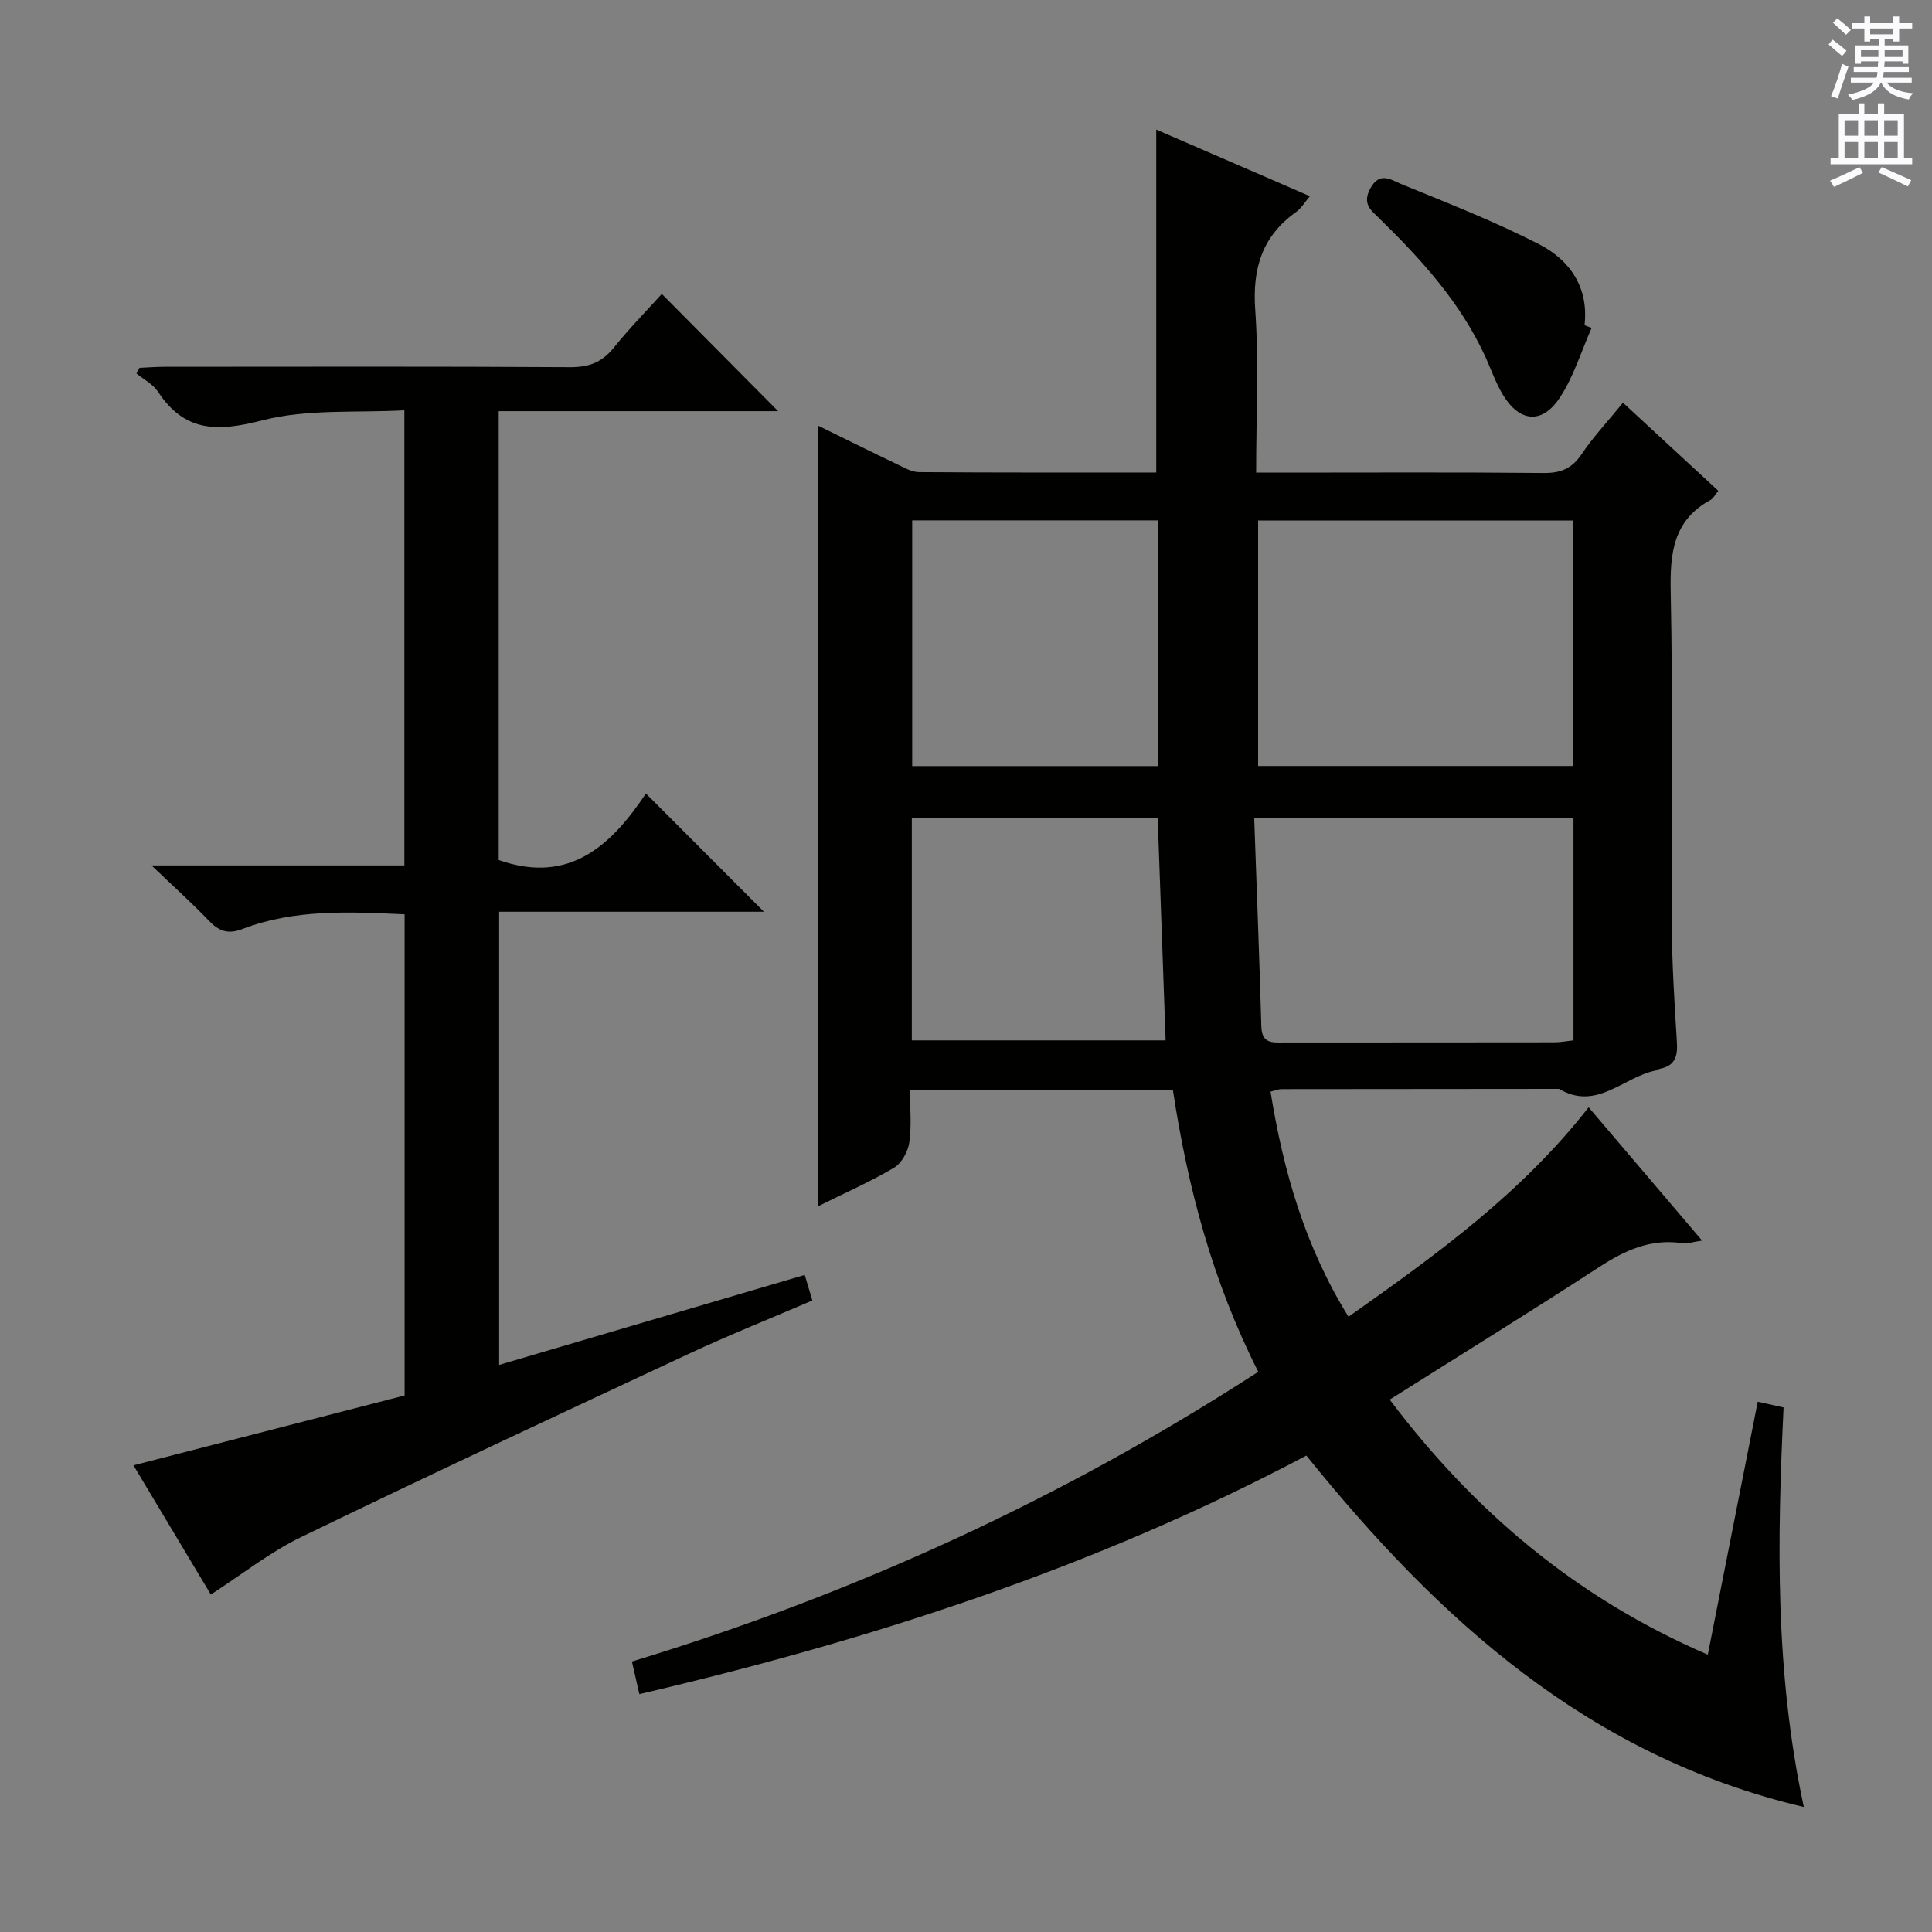
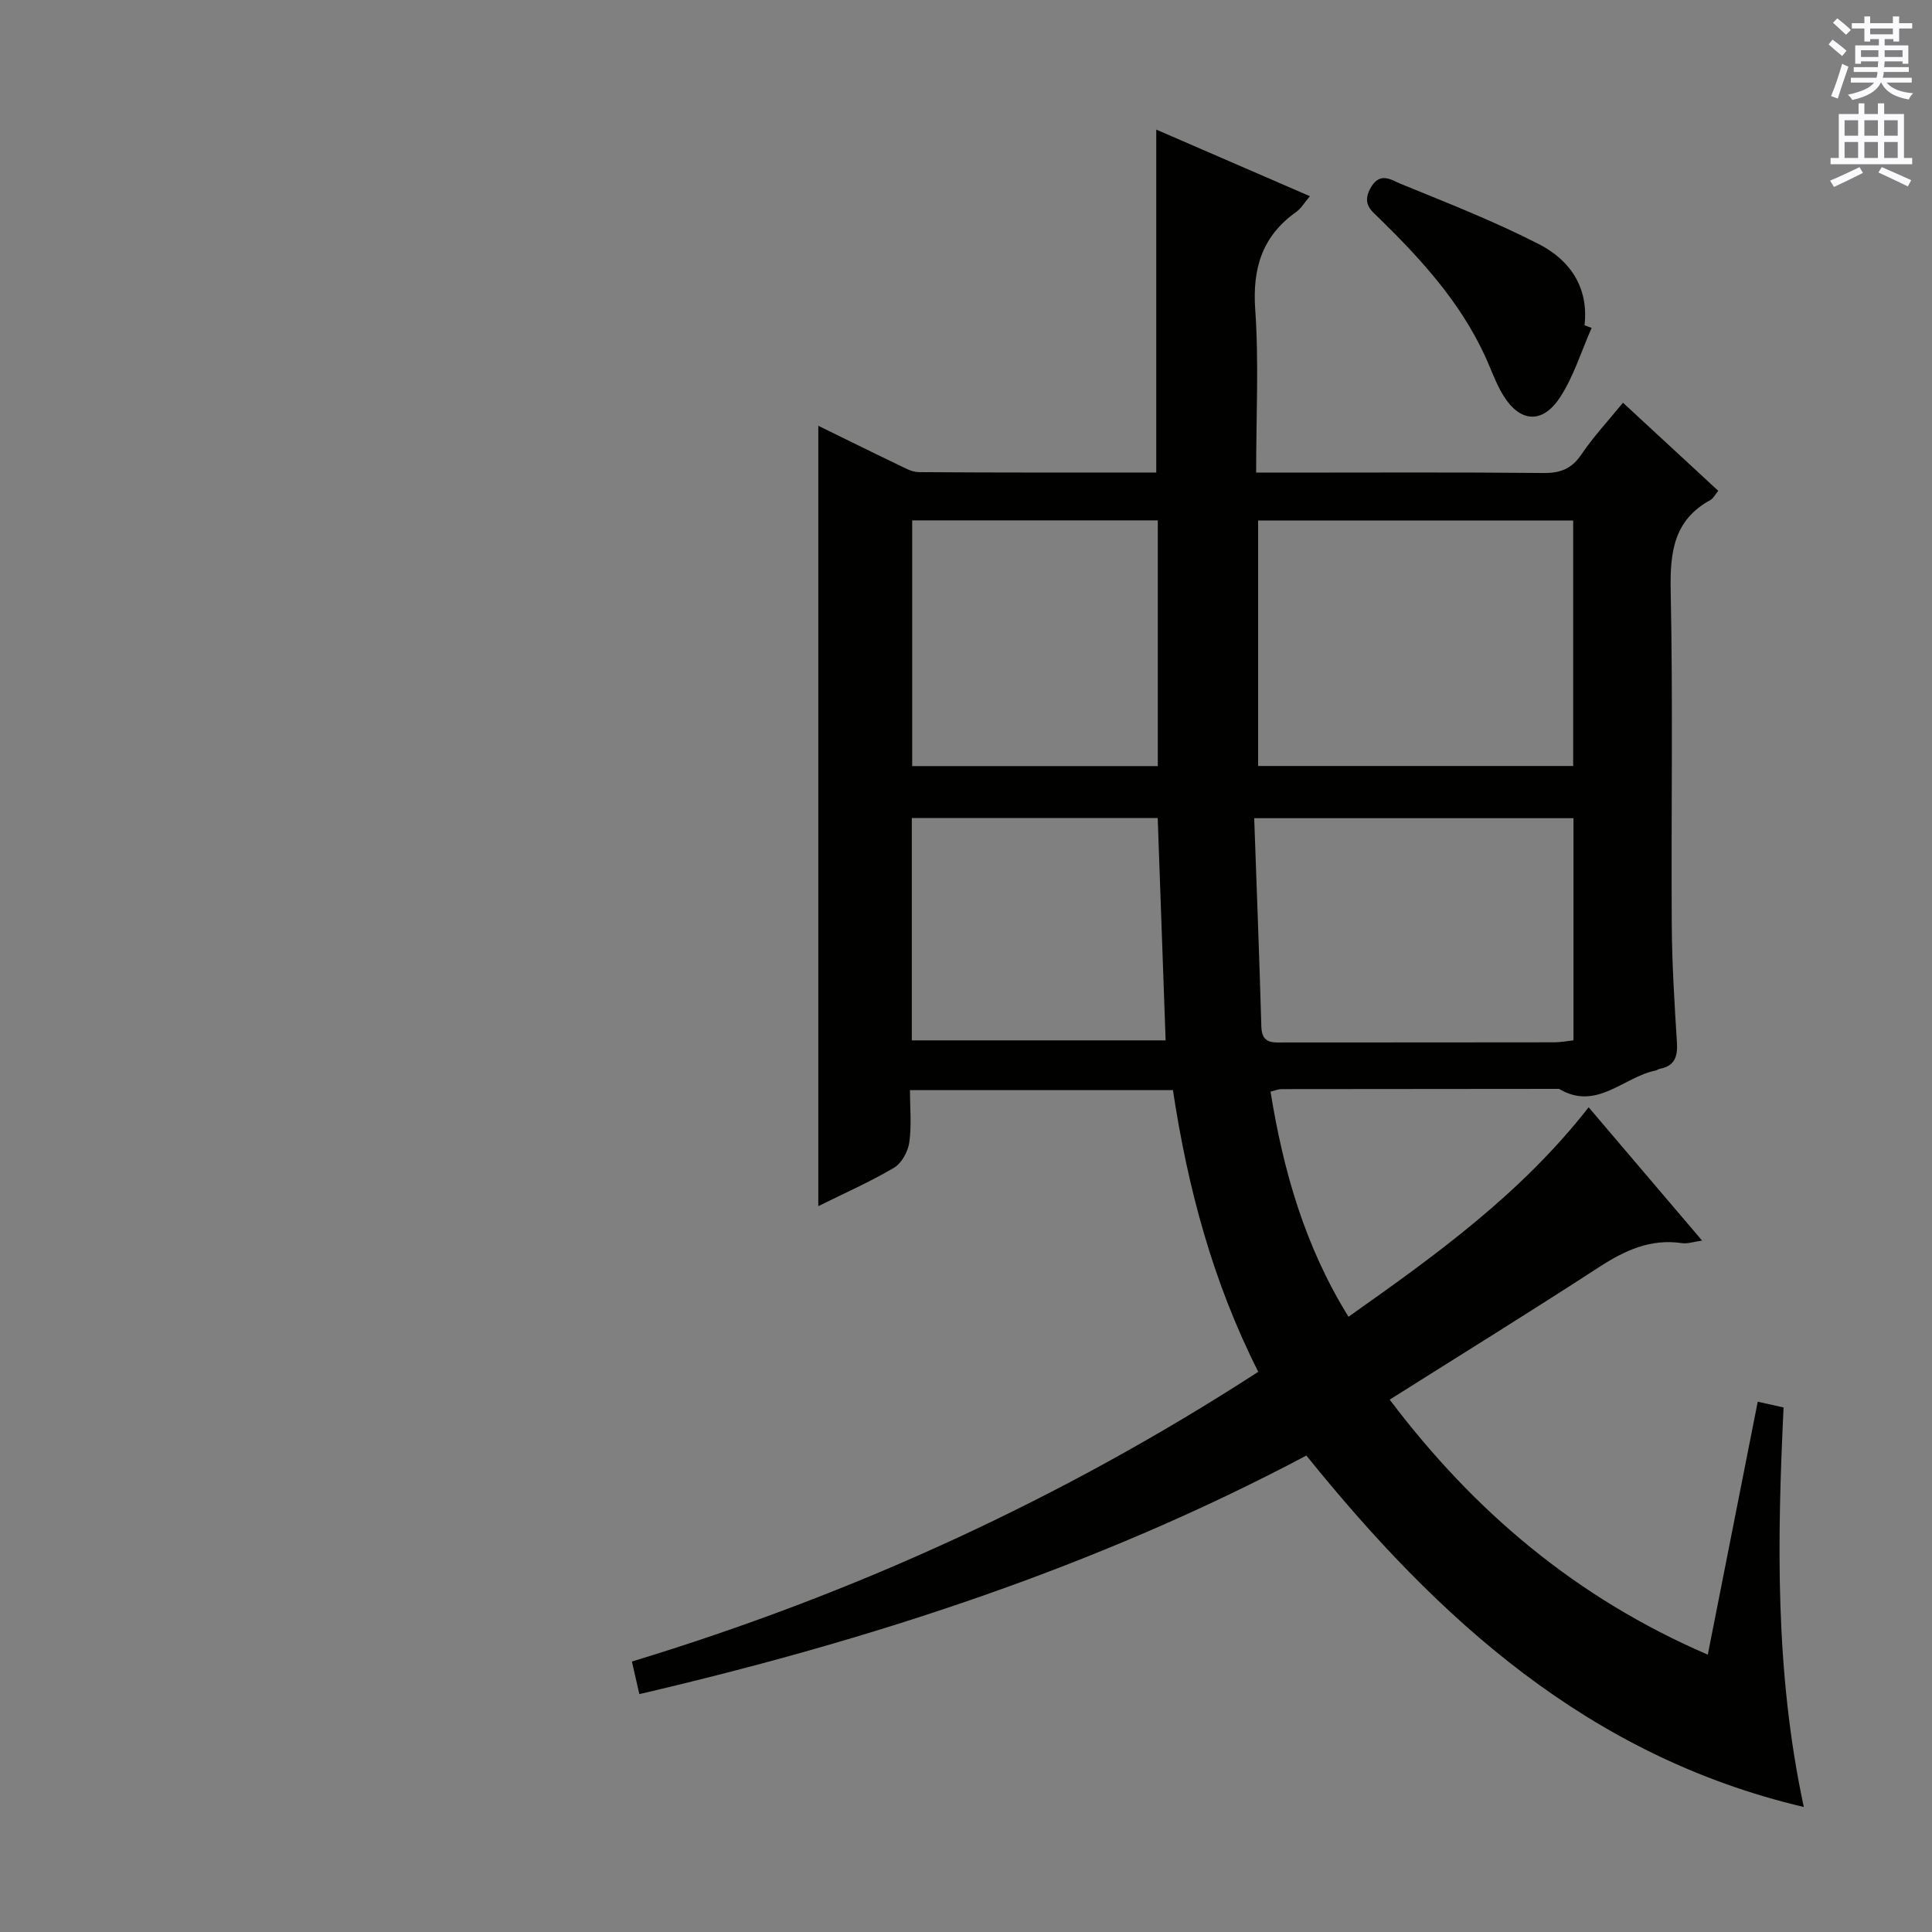
<svg xmlns="http://www.w3.org/2000/svg" enable-background="new 0 0 400 400" viewBox="0 0 400 400">
  <rect x="0" y="0" width="400" height="400" fill="#808080" stroke="none" />
  <g fill="#010100">
    <path d="m260.51 284.02c-9.48-18.77-14.6-38.13-17.67-58.32-18.04 0-35.8 0-54.44 0 0 3.67.36 7.3-.14 10.82-.27 1.9-1.58 4.31-3.16 5.25-4.97 2.93-10.28 5.27-15.68 7.95 0-54.08 0-107.6 0-161.57 5.33 2.61 10.76 5.31 16.24 7.93 1.47.7 3.05 1.66 4.59 1.67 16.31.12 32.61.08 49.14.08 0-23.72 0-47.08 0-71 10.51 4.56 20.94 9.08 31.81 13.79-1.13 1.33-1.8 2.52-2.81 3.24-7.05 5.01-9.11 11.65-8.51 20.23.77 10.93.19 21.96.19 33.76h5.54c18 0 36-.1 53.99.08 3.54.04 5.85-.92 7.85-3.89 2.4-3.57 5.38-6.75 8.57-10.66 6.61 6.11 13.11 12.11 19.73 18.24-.74.91-1.05 1.59-1.57 1.87-7.7 4.18-8.45 10.92-8.28 18.93.48 22.99.08 45.99.22 68.99.05 8.15.56 16.29 1.07 24.43.18 2.89-.44 4.85-3.53 5.44-.32.06-.6.31-.92.37-6.64 1.34-12.19 8.42-19.96 3.79-19.16.01-38.33.02-57.49.05-.62 0-1.24.28-2.24.52 2.65 16.45 7.12 32.05 16.14 46.61 18.17-12.82 35.79-25.53 49.72-43.37 7.78 9.14 15.39 18.08 23.49 27.6-1.79.25-3.02.7-4.15.53-6.52-.97-11.85 1.5-17.19 4.97-14.2 9.23-28.6 18.13-43.34 27.43 17.5 23.18 38.63 41.06 65.86 52.8 3.51-17.78 6.92-35.04 10.34-52.37 1.97.44 3.39.76 5.35 1.19-1.31 27.37-1.82 54.75 4.19 82.72-44.55-10.5-75.61-38.82-102.99-72.76-43.72 23.16-90.11 38.19-138.1 49.39-.53-2.32-.97-4.23-1.54-6.75 45.92-13.95 89.08-33.69 129.68-59.98zm-.03-176.26v50.83h65.23c0-17.07 0-33.8 0-50.83-21.91 0-43.6 0-65.23 0zm65.29 61.64c-22.14 0-43.8 0-66.1 0 .52 14.68 1.07 28.93 1.48 43.19.11 3.61 2.45 3.24 4.82 3.24 18.63-.01 37.25 0 55.88-.03 1.27 0 2.53-.26 3.92-.41 0-15.44 0-30.54 0-45.99zm-136.91-61.66v50.87h50.85c0-17.07 0-33.81 0-50.87-16.96 0-33.69 0-50.85 0zm50.83 61.63c-17.2 0-34.05 0-50.91 0v46.03h52.55c-.55-15.48-1.08-30.55-1.64-46.03z" />
-     <path d="m43.65 330.13c-5.05-8.44-10.42-17.4-16.02-26.75 18.99-4.89 37.54-9.67 56.14-14.46 0-33.44 0-66.37 0-99.62-11.49-.52-22.76-1.11-33.57 3.04-3.03 1.17-4.91.43-6.99-1.75-3.43-3.59-7.14-6.91-11.84-11.41h52.35c0-31.35 0-62.11 0-94.23-9.83.56-20.02-.33-29.37 2.07-9.21 2.37-16.06 2.56-21.63-5.9-1.03-1.57-2.96-2.55-4.47-3.8.21-.39.43-.77.64-1.16 1.74-.08 3.47-.22 5.21-.22 28-.01 56-.09 84 .08 3.86.02 6.56-1.03 8.96-4.02 3.23-4 6.84-7.69 9.96-11.14 8.13 8.2 16.07 16.19 24.08 24.27-18.73 0-38.17 0-57.85 0v92.93c14.87 5.24 23.54-3.4 30.48-13.77 8.45 8.47 16.62 16.66 24.43 24.48-17.23 0-35.86 0-54.82 0v93.82c21.1-6.21 42.07-12.39 63.27-18.63.51 1.72.97 3.26 1.58 5.29-8.65 3.72-17.25 7.15-25.62 11.06-26.81 12.51-53.62 25.03-80.24 37.93-6.48 3.14-12.27 7.75-18.68 11.89z" />
    <path d="m329.53 67.89c-2.16 4.87-3.73 10.15-6.64 14.52-3.66 5.49-8.34 4.98-11.74-.69-1.53-2.54-2.49-5.42-3.75-8.13-5.13-11.07-13.16-19.9-21.75-28.3-1.75-1.72-3.67-3.01-1.96-6.24 1.95-3.68 4.43-1.75 6.33-.98 9.64 3.94 19.37 7.75 28.61 12.49 6.36 3.26 10.33 8.89 9.43 16.78.49.18.98.36 1.47.55z" />
  </g>
  <path d="m378.6 9.2.8-1c.9.7 1.9 1.4 2.9 2.3l-.9 1.1c-1.1-.9-2-1.7-2.8-2.4zm.5 10.7c.9-2.1 1.6-4.3 2.3-6.7.4.2.8.4 1.3.6-.7 2.1-1.5 4.3-2.2 6.6zm.4-15.2.9-.9c1 .8 2 1.6 2.8 2.4l-1 1c-1-.9-1.9-1.8-2.7-2.5zm12.5-1.3h1.2v1.4h2.7v1.1h-2.7v2.7h-1.2v-.5h-1.8v1.3h4.9v3.8h-1.2v-.5h-3.7c0 .4-.1.9-.1 1.2h5.1v1h-5.2c0 .5-.1.9-.2 1.2h6v1h-5.2c1.1 1.3 2.9 2 5.5 2.2-.4.4-.7.8-.9 1.3-2.9-.5-4.8-1.6-5.7-3.5h-.1c-.8 1.7-2.7 2.9-5.9 3.6-.2-.4-.6-.8-.9-1.1 2.8-.6 4.6-1.4 5.4-2.5h-4.8v-1h5.3c.1-.3.2-.7.2-1.2h-4.9v-1h5c0-.4 0-.8.1-1.2h-3.6v.5h-1.2v-3.8h4.9v-1.3h-1.8v.5h-1.2v-2.7h-2.6v-1.1h2.6v-1.4h1.2v1.4h4.7v-1.4zm-6.7 8.4h3.6c0-.4 0-.9 0-1.4h-3.6zm1.9-4.7h4.7v-1.2h-4.7zm6.7 3.3h-3.7v1.4h3.7z" fill="#fbfafc" />
  <path d="m384.7 21.4h1.3v2.2h2.8v-2.2h1.3v2.2h4.1v9.1h1.7v1.3h-16.9v-1.3h1.7v-9.1h4.1v-2.2zm.3 13.2.7 1.2c-1.8.9-3.8 1.9-6 2.9-.2-.4-.5-.8-.8-1.3 2.4-1 4.4-2 6.1-2.8zm-3.1-6.5h2.8v-3.2h-2.8zm0 4.6h2.8v-3.3h-2.8zm4.1-4.6h2.8v-3.2h-2.8zm0 4.6h2.8v-3.3h-2.8zm3.6 1.9c2.1.9 4.1 1.8 6.1 2.7l-.7 1.3c-2.2-1.1-4.2-2-6.1-2.9zm3.3-9.7h-2.8v3.2h2.8zm-2.8 7.8h2.8v-3.3h-2.8z" fill="#fbfafc" />
</svg>